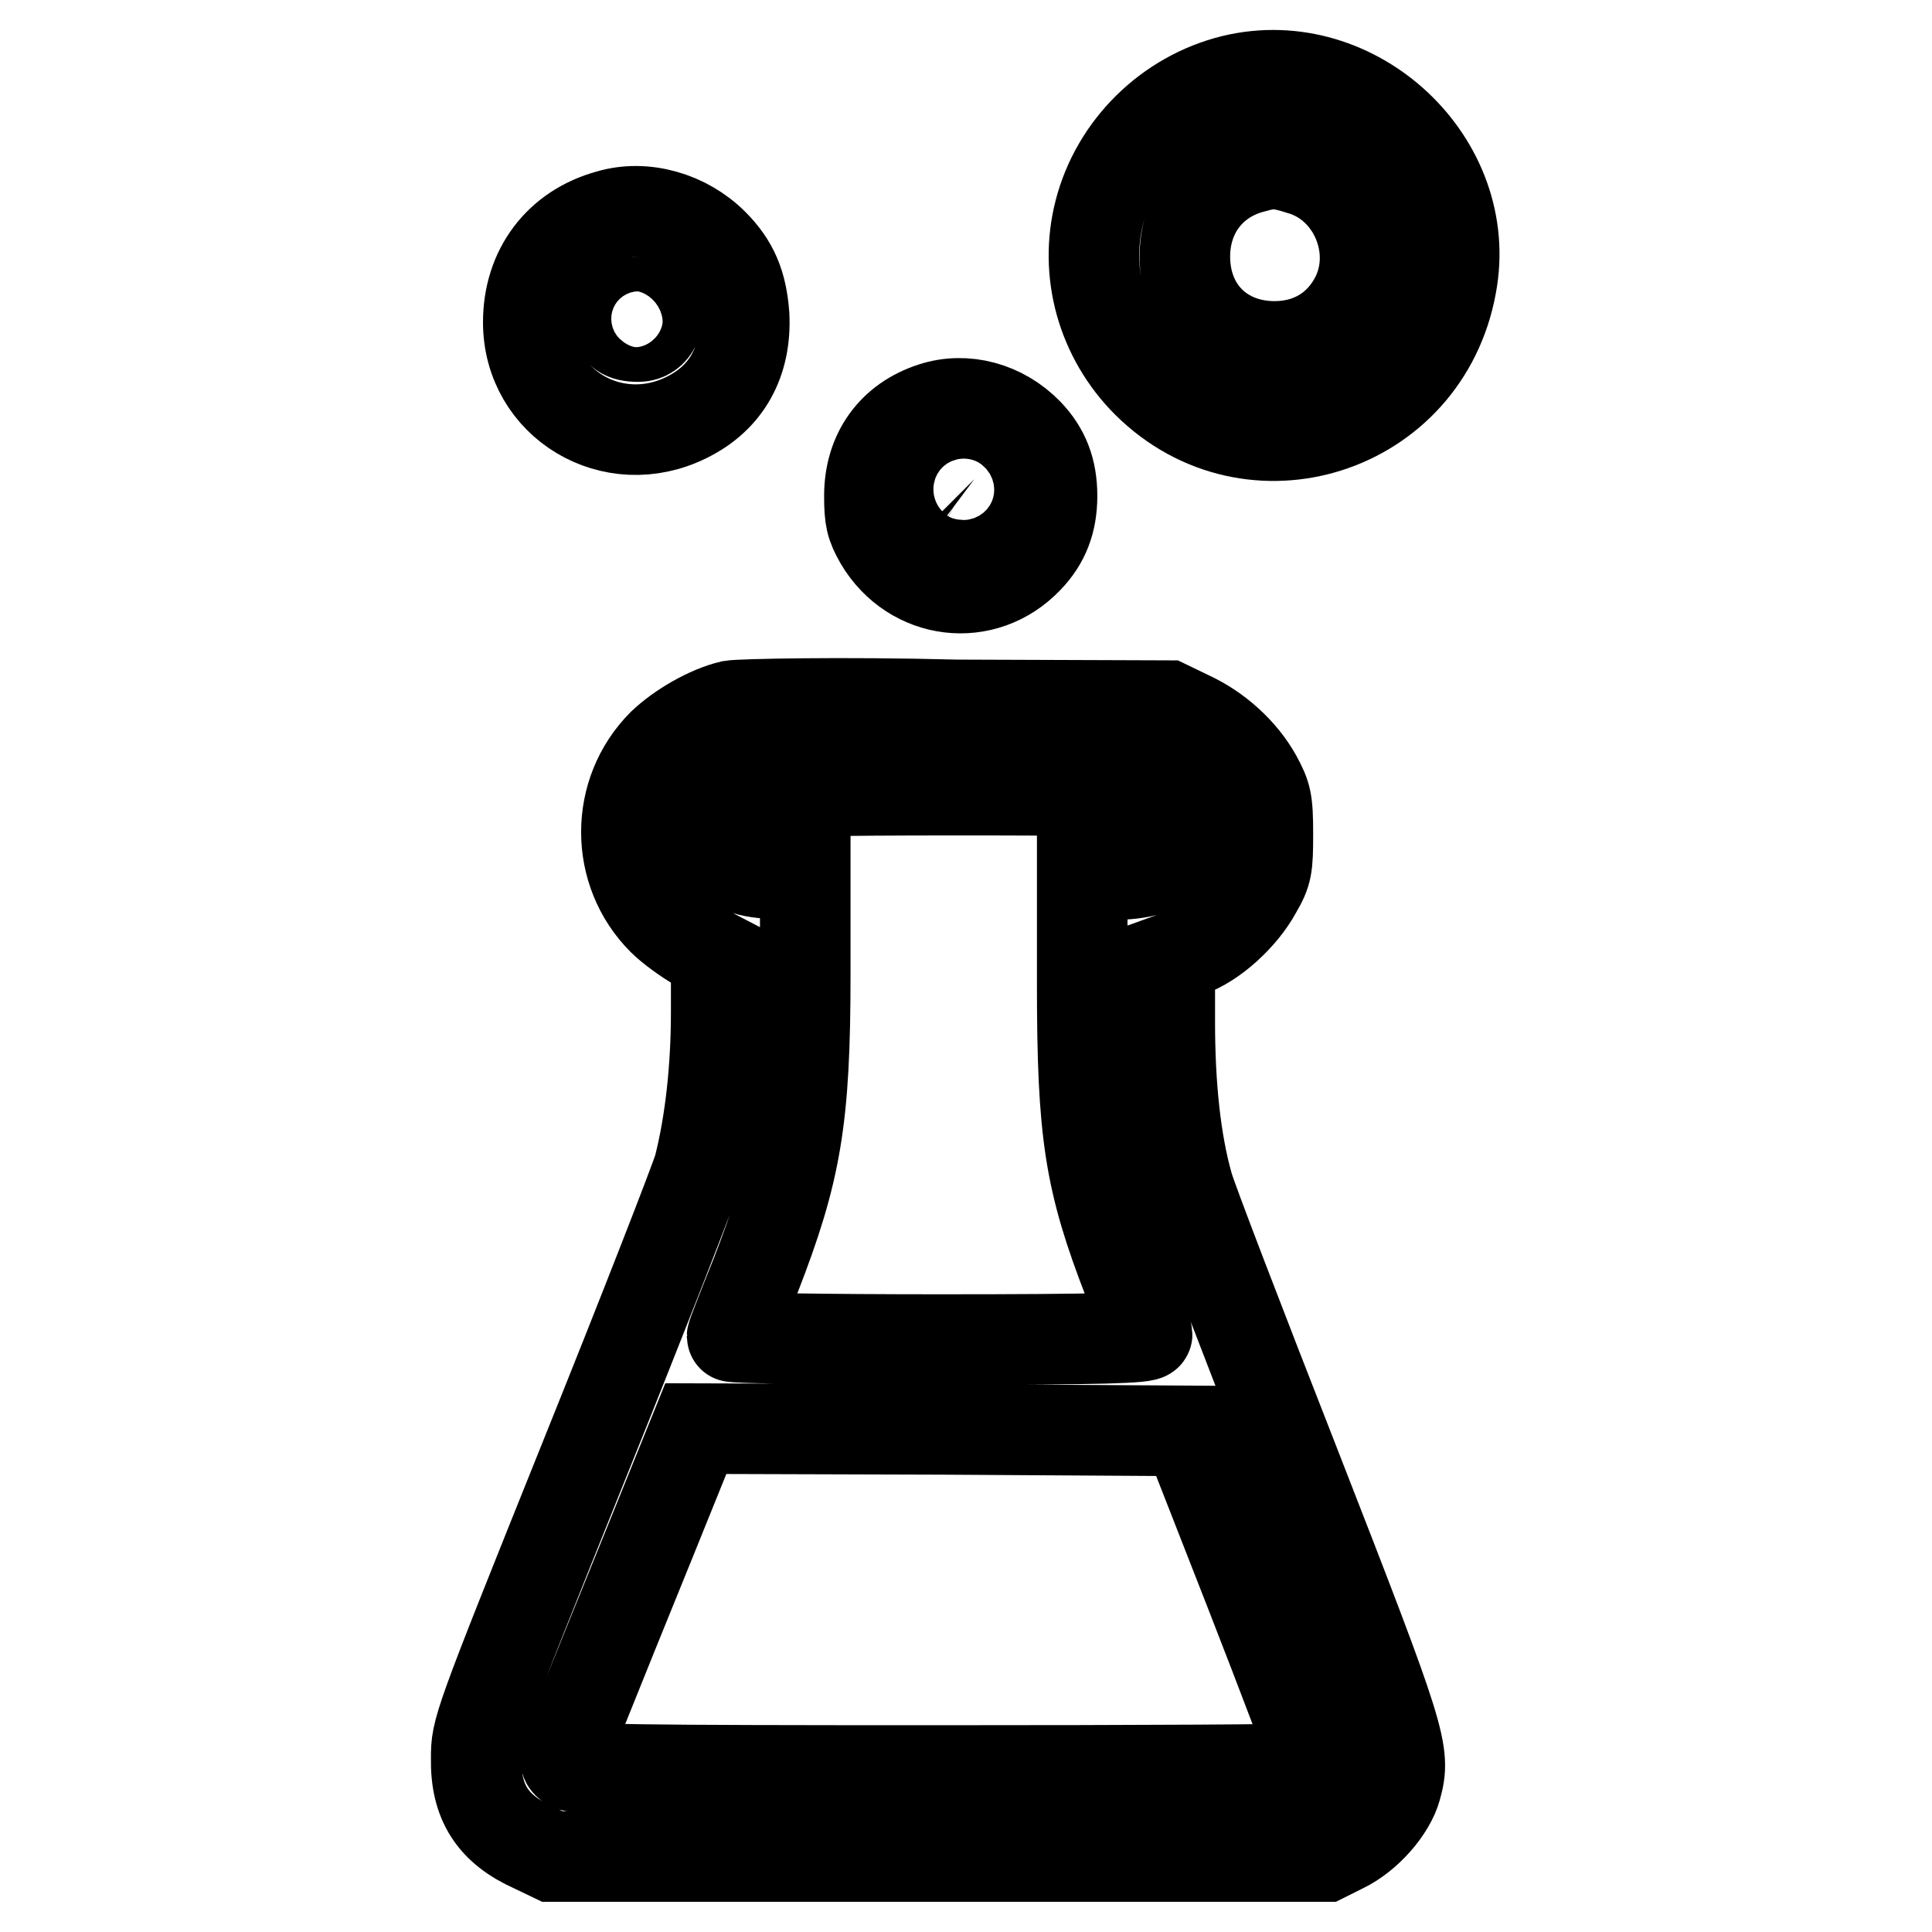
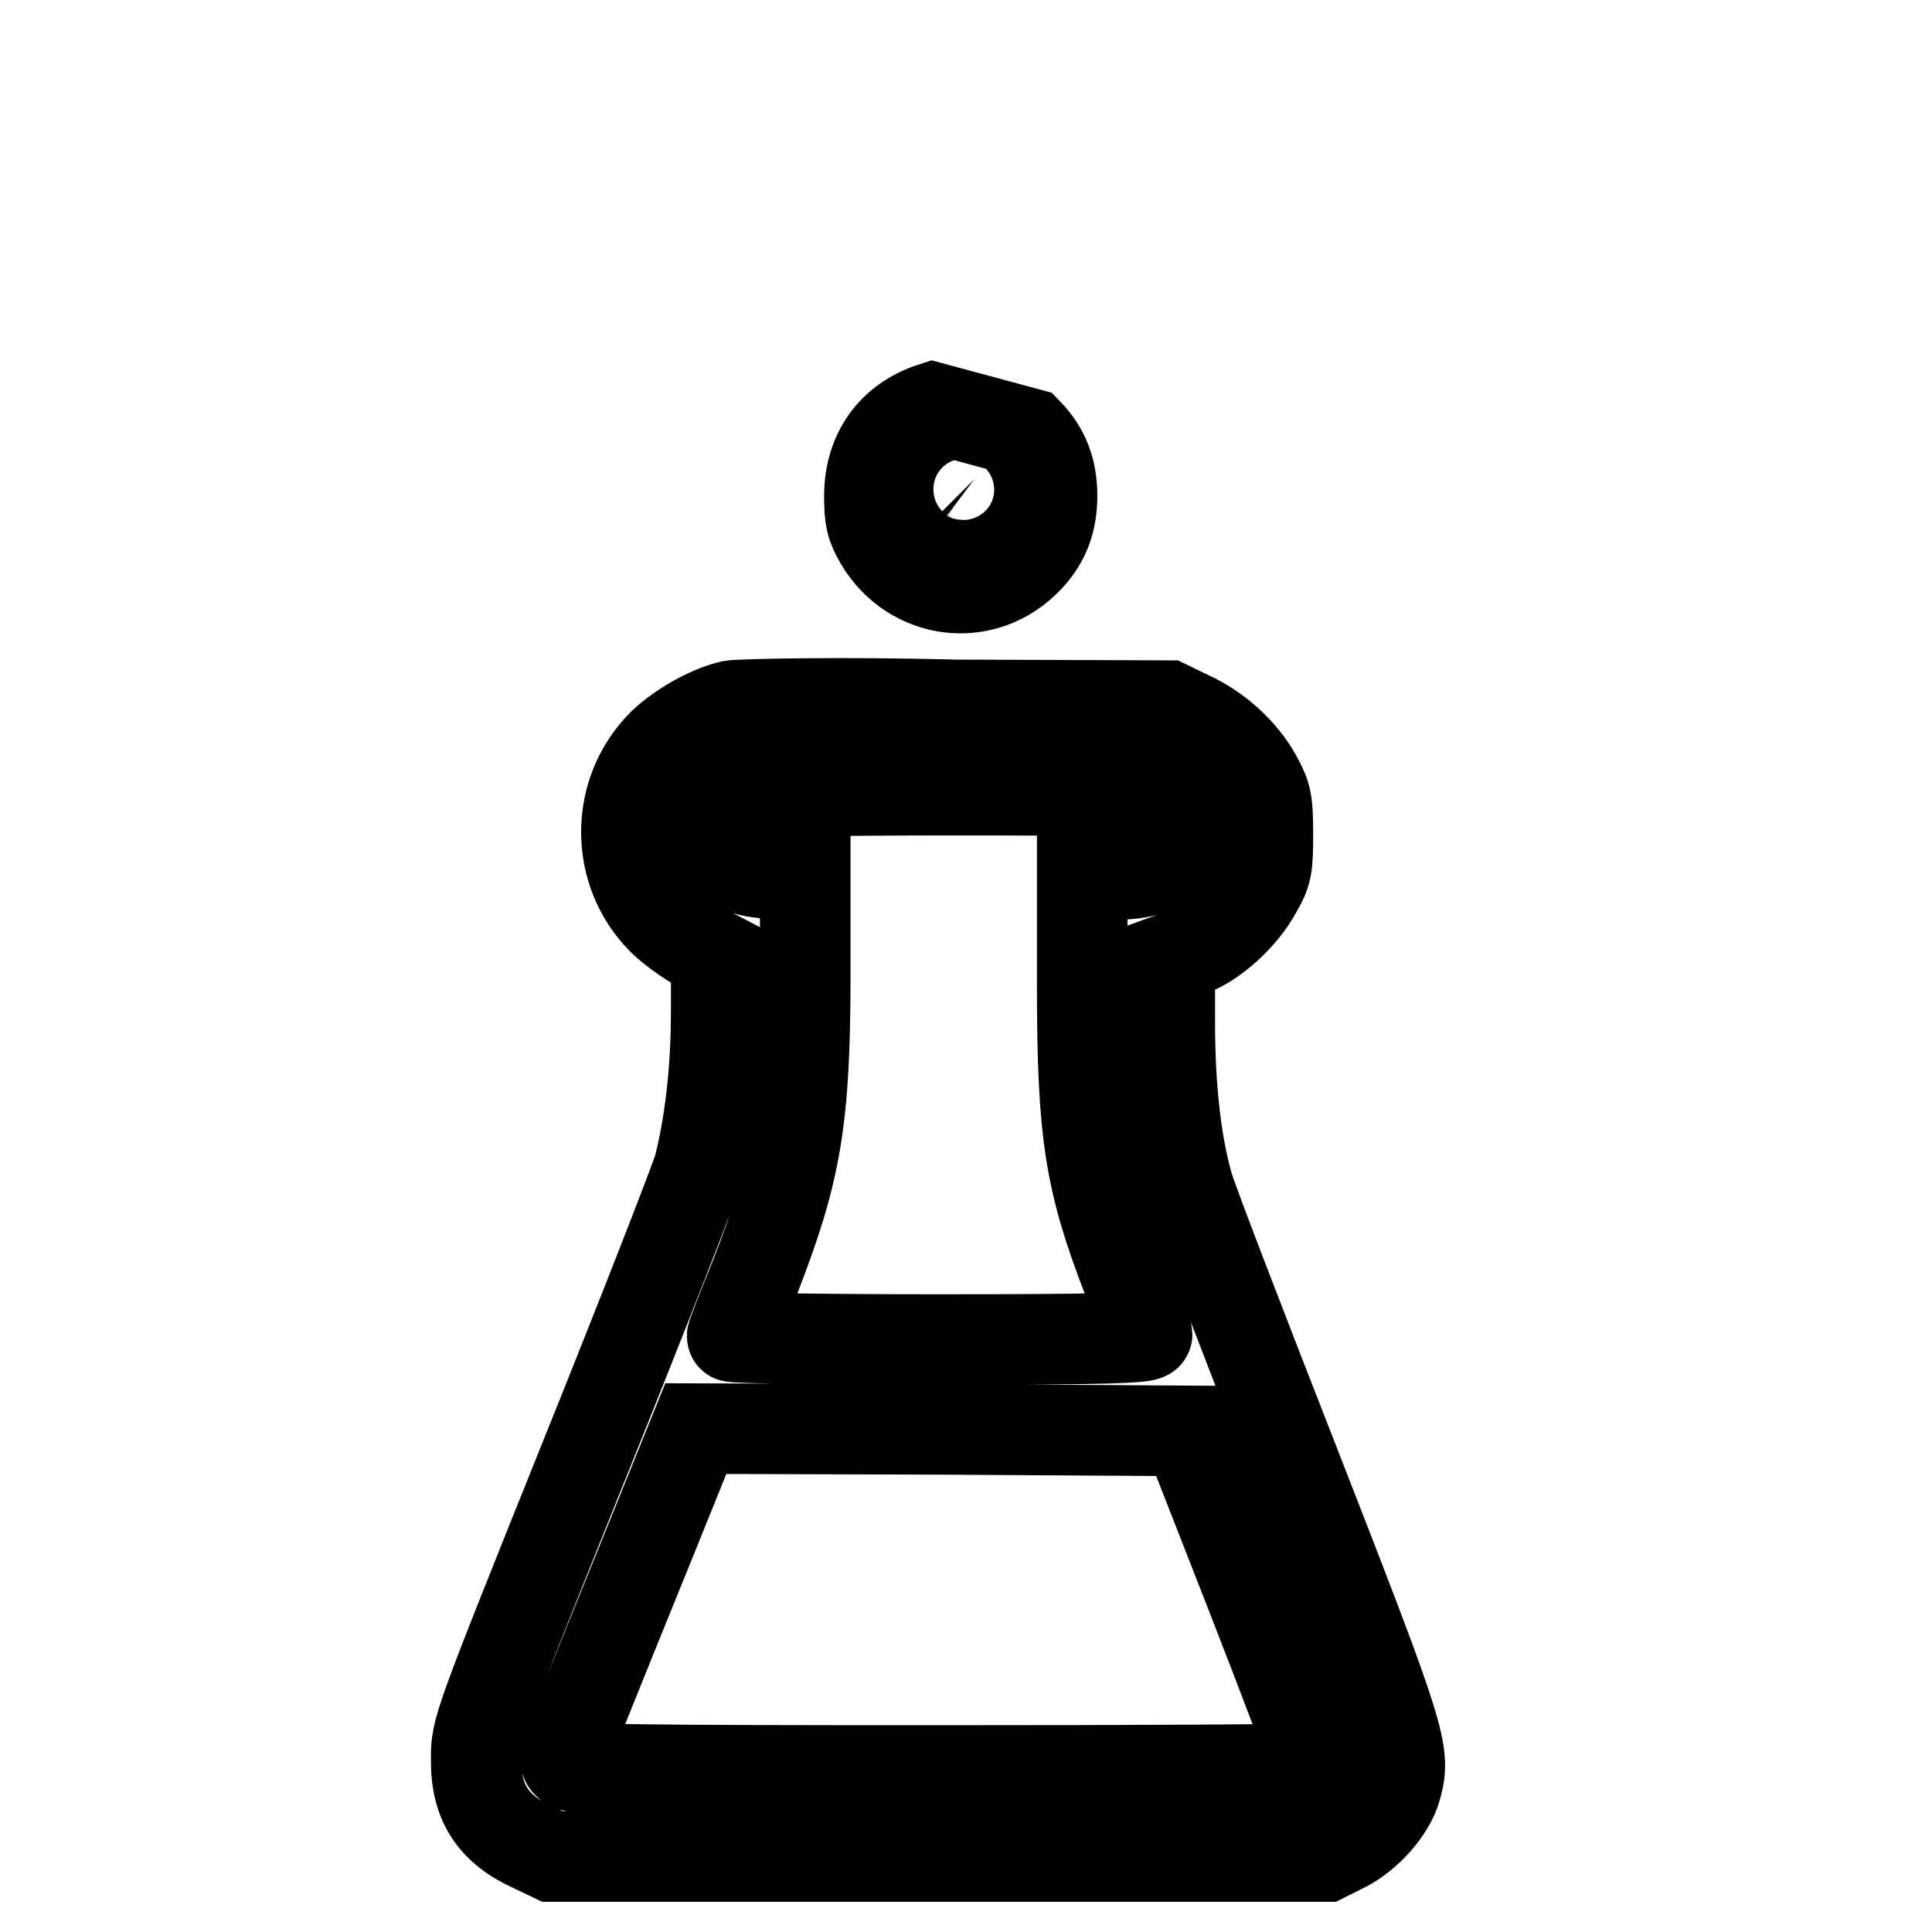
<svg xmlns="http://www.w3.org/2000/svg" version="1.1" x="0px" y="0px" viewBox="0 0 256 256" enable-background="new 0 0 256 256" xml:space="preserve">
  <g>
    <g>
      <g>
-         <path stroke-width="12" fill-opacity="0" stroke="#000000" d="M163.4,10.6c-8.6,2.1-15.5,8.9-17.7,17.4c-2.1,8.1,0.3,16.7,6.3,22.7c13.8,13.7,36.8,6.3,40.3-12.9C195.4,21.5,179.6,6.7,163.4,10.6z M172.4,22.5c6.9,2,10.5,10.3,7.3,16.8c-2.1,4.2-6,6.6-10.8,6.6c-7,0-11.9-4.9-11.9-11.9c0-5.8,3.5-10.4,9.1-11.8C168.5,21.5,169.6,21.6,172.4,22.5z" />
-         <path stroke-width="12" fill-opacity="0" stroke="#000000" d="M80.7,28.5c-6.6,1.8-10.7,7.2-10.7,14.2c0,10.8,11.2,17.5,21,12.6c5.3-2.6,7.9-7.4,7.6-13.5c-0.3-4.1-1.4-6.8-4.1-9.5C90.9,28.7,85.4,27.1,80.7,28.5z M86.3,40.6c1.5,1.5,0.4,4-1.7,4c-2,0-2.8-0.6-2.8-2c0-1.7,0.9-2.6,2.5-2.6C85.1,40,85.9,40.2,86.3,40.6z" />
-         <path stroke-width="12" fill-opacity="0" stroke="#000000" d="M123.6,54c-5.3,1.7-8.4,6-8.4,11.7c0,3,0.2,3.9,1.4,6c4.3,7.2,13.8,8.4,19.6,2.3c2.2-2.3,3.2-4.9,3.2-8.3s-1-6-3.2-8.3C132.8,53.9,127.9,52.6,123.6,54z M129.1,63.5c1.6,1.6-0.4,4.1-2.4,3c-1.7-0.9-1-3.6,1-3.6C128.1,62.9,128.7,63.2,129.1,63.5z" />
+         <path stroke-width="12" fill-opacity="0" stroke="#000000" d="M123.6,54c-5.3,1.7-8.4,6-8.4,11.7c0,3,0.2,3.9,1.4,6c4.3,7.2,13.8,8.4,19.6,2.3c2.2-2.3,3.2-4.9,3.2-8.3s-1-6-3.2-8.3z M129.1,63.5c1.6,1.6-0.4,4.1-2.4,3c-1.7-0.9-1-3.6,1-3.6C128.1,62.9,128.7,63.2,129.1,63.5z" />
        <path stroke-width="12" fill-opacity="0" stroke="#000000" d="M96.9,93.5c-3,0.7-6.8,2.9-9.1,5.1c-6.4,6.4-6.4,16.9,0,23.3c1.1,1.1,3.2,2.6,4.6,3.4l2.5,1.3v7.5c0,7.5-0.8,14.7-2.3,20.6c-0.5,1.7-7.3,19.2-15.2,38.8c-14.3,35.6-14.3,35.7-14.3,39.5c-0.1,5.8,2.2,9.4,7.6,11.8l2.5,1.2h51.2h51.2l2.4-1.2c3.1-1.5,6.2-5,7-7.9c1.3-4.7,0.9-6.1-13.3-42.5c-7.4-18.9-13.9-35.8-14.3-37.4c-1.6-5.7-2.4-13-2.4-21.6v-8.4l2.5-0.9c3.2-1.1,7.1-4.6,9-8.1c1.4-2.4,1.5-3.1,1.5-7.5c0-4.4-0.2-5.1-1.5-7.5c-1.9-3.4-5.2-6.4-8.9-8.1l-2.9-1.4l-28-0.1C111.5,93,98,93.3,96.9,93.5z M152.8,105.4c3.6,1.5,5,5.5,2.8,7.9c-1.7,1.8-4.2,2.6-8.4,2.6h-3.8v14.6c0,19.8,1,26,6.1,39.2c1.4,3.6,2.5,6.8,2.5,7.1c0,0.5-5.9,0.7-27.5,0.7c-15.1,0-27.5-0.2-27.5-0.4c0-0.2,1.4-3.8,3.1-8c5.4-13.9,6.6-20.8,6.6-40V116l-4-0.2c-4.4-0.2-6.4-1.2-7.6-3.7c-1.3-2.5,0.9-6.2,4.2-7.1c0.6-0.1,12.4-0.3,26.4-0.3C146.2,104.7,151.4,104.8,152.8,105.4z M165.6,210.8c4.6,11.8,8.4,21.8,8.4,22.3c0,0.5-0.4,1-0.8,1.2c-0.5,0.2-22.4,0.3-48.8,0.3c-40.5,0-48.1-0.1-48.9-0.7c-1-0.7-0.9-1,1.9-8c1.6-4,5.6-13.9,8.9-22l5.9-14.6l32.6,0.1l32.5,0.2L165.6,210.8z" />
      </g>
    </g>
  </g>
</svg>